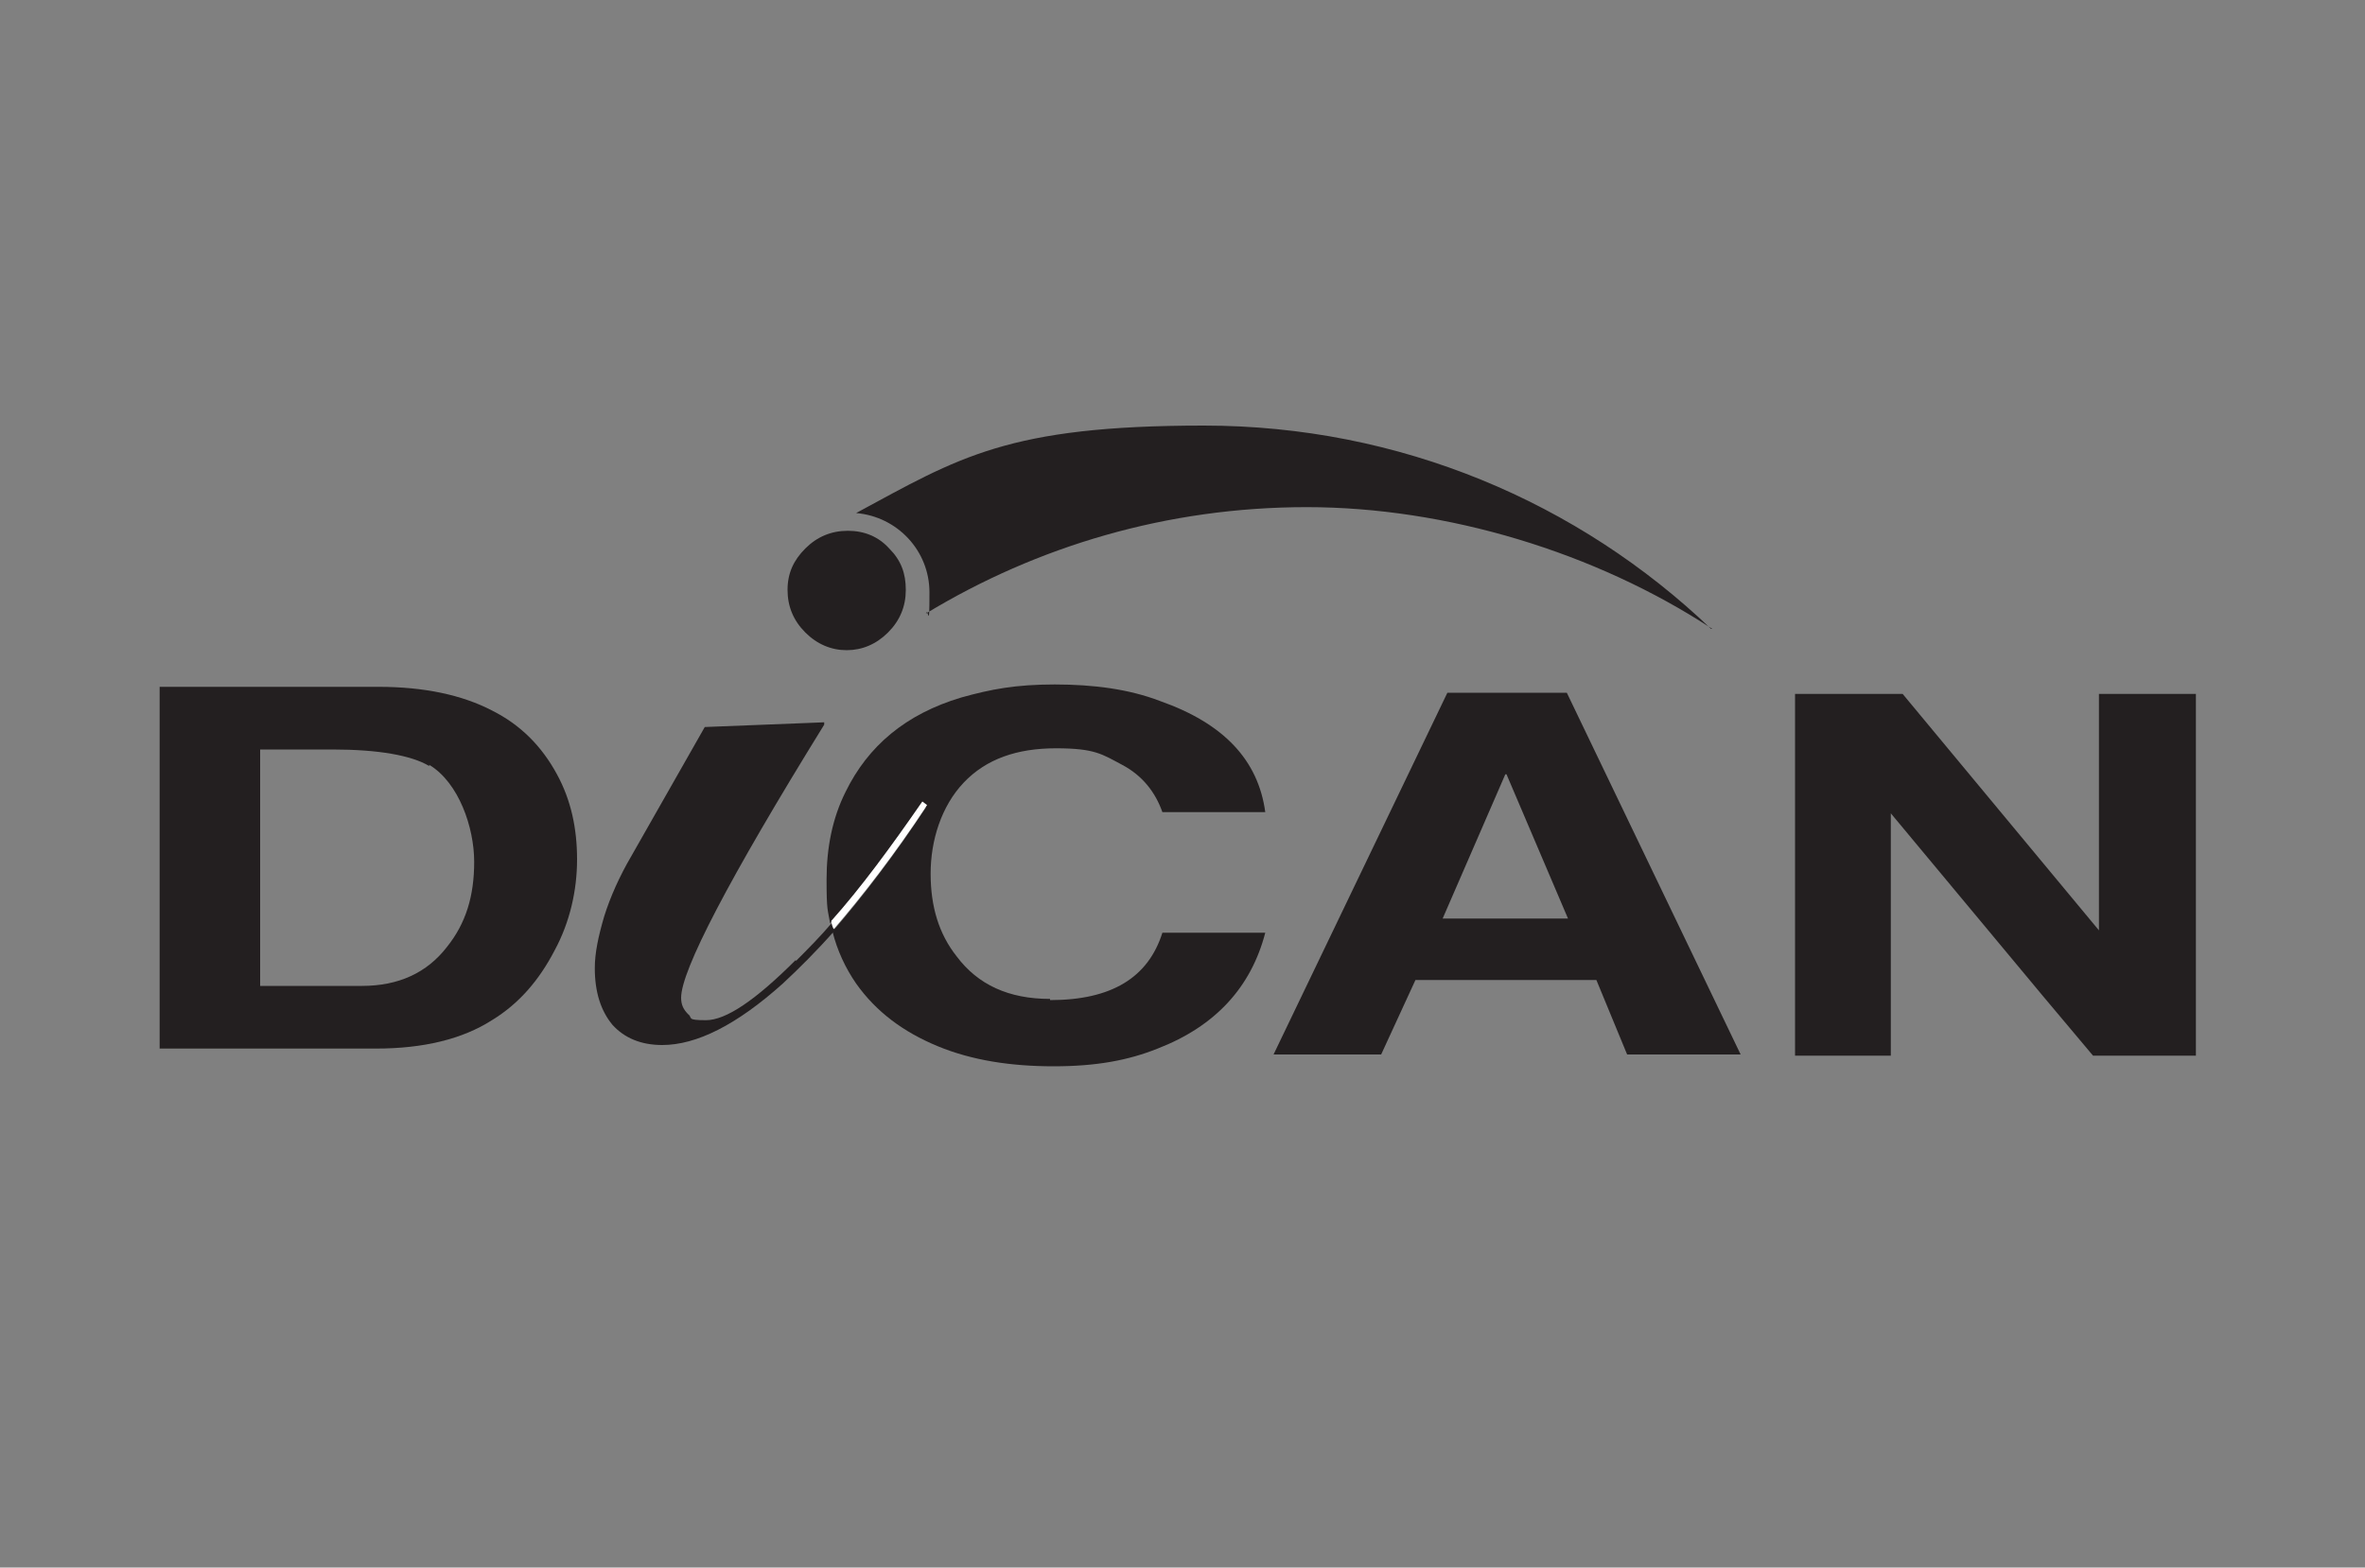
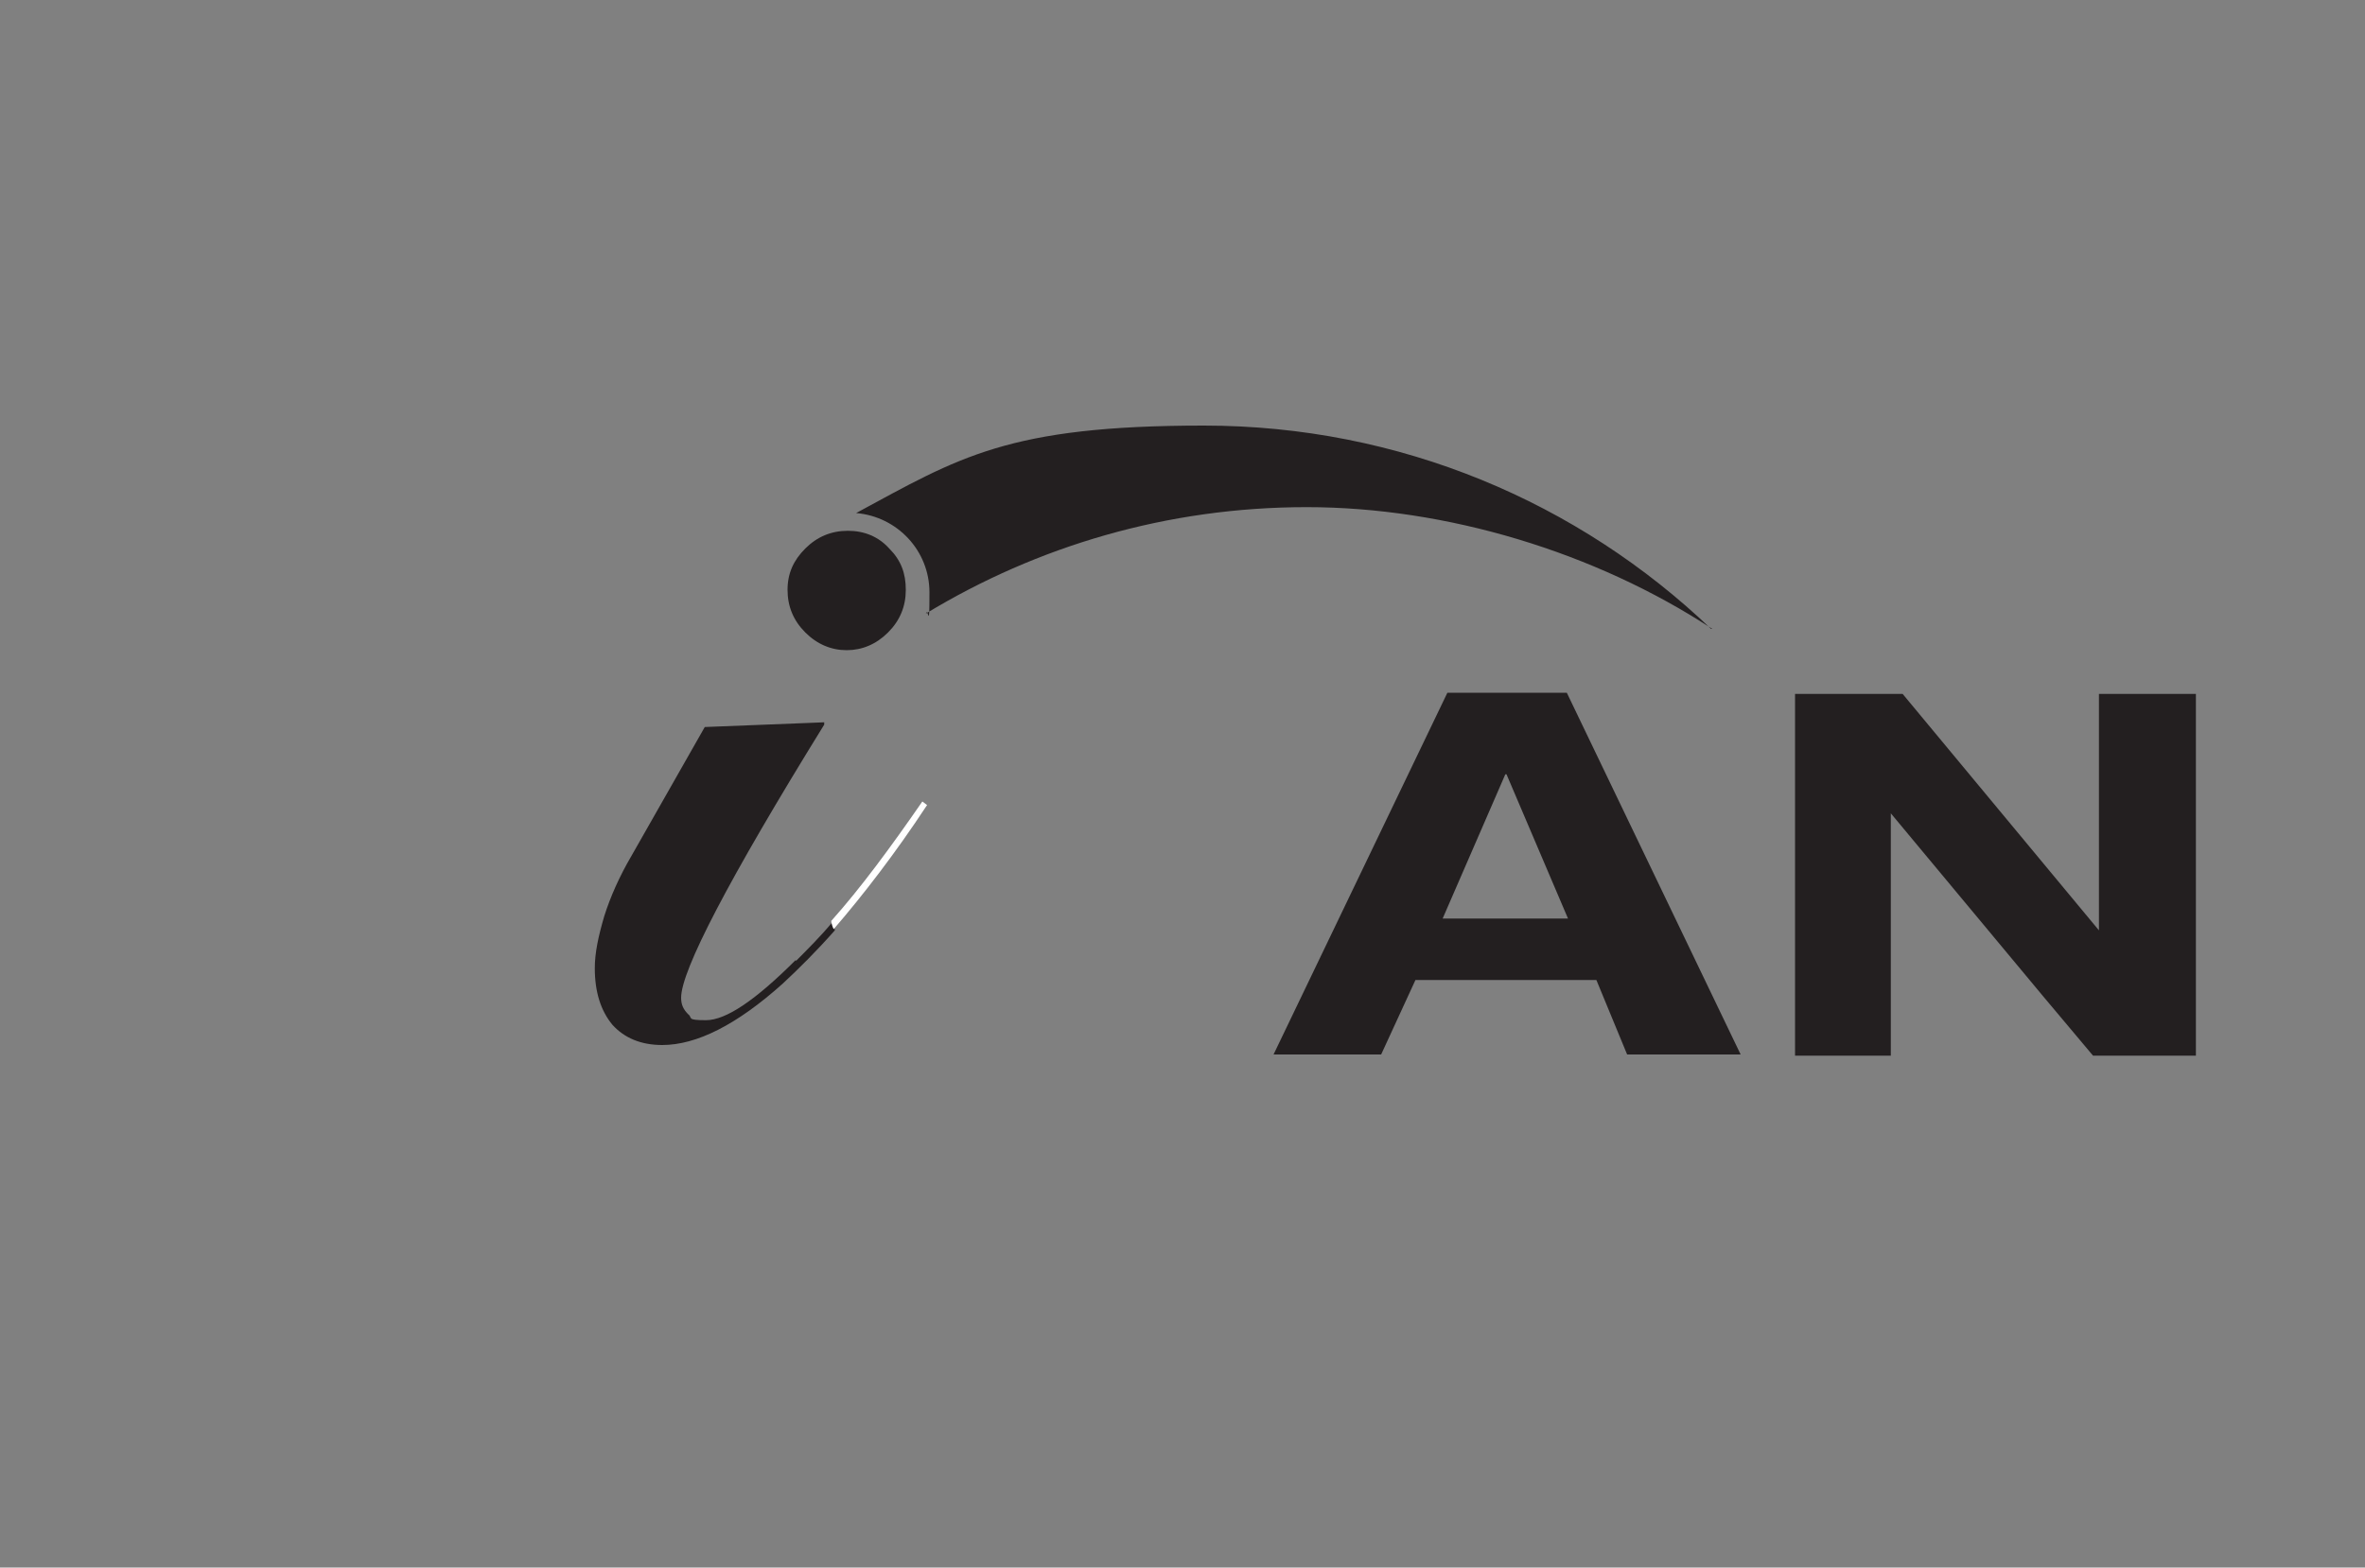
<svg xmlns="http://www.w3.org/2000/svg" id="Layer_1" version="1.1" viewBox="0 0 200 132.6">
  <rect x="0" y="0" width="200" height="132.6" fill="#808080" stroke="none" />
  <defs>
    <style>
      .st0 {
        fill: #231f20;
      }

      .st1 {
        fill: #fff;
      }
    </style>
  </defs>
-   <path class="st0" d="M36.3,64.8c-1.5-.9-4.3-1.4-8.2-1.4s-2,0-3.3,0c-1.4,0-2.3,0-2.8,0v20h8.6c3.1,0,5.5-1.1,7.2-3.3,1.6-2,2.3-4.3,2.3-7.2s-1.3-6.7-3.8-8.2M41.6,86.3c-2.5,1.6-5.8,2.4-9.8,2.4H13.5v-30.6h18.5c3.9,0,7.1.7,9.6,2,2.4,1.2,4.2,3,5.5,5.4,1.2,2.2,1.7,4.6,1.7,7.2s-.6,5.3-1.9,7.7c-1.3,2.5-3,4.5-5.3,5.9" />
  <path class="st0" d="M71.7,44.9c1.4,0,2.6.5,3.5,1.5,1,1,1.4,2.1,1.4,3.5s-.5,2.6-1.5,3.6c-1,1-2.2,1.5-3.5,1.5s-2.5-.5-3.5-1.5c-1-1-1.5-2.2-1.5-3.6s.5-2.5,1.5-3.5c1-1,2.2-1.5,3.6-1.5" />
-   <path class="st0" d="M88.8,84.5c-3.5,0-6.1-1.2-7.9-3.6-1.5-1.9-2.2-4.2-2.2-7s.9-5.7,2.8-7.7c1.9-2,4.5-2.9,7.8-2.9s3.9.5,5.6,1.4c1.7.9,2.8,2.3,3.4,4h8.7c-.6-4.4-3.5-7.5-8.9-9.4-2.6-1-5.6-1.4-8.9-1.4s-5.4.4-7.9,1.1c-4.7,1.4-7.9,4.1-9.8,8-1.1,2.2-1.6,4.7-1.6,7.4s.1,2.5.3,3.7c2.5-2.8,5-6.2,7.7-10.1l.4.3c-2.7,4.1-5.4,7.6-7.9,10.5.4,1.6,1.1,3.1,2,4.4,1.7,2.4,4,4.1,6.9,5.3,2.9,1.2,6.2,1.7,9.8,1.7s6.3-.5,8.8-1.5c4.9-1.9,7.9-5.2,9.1-9.8h-8.7c-1.2,3.8-4.3,5.7-9.5,5.7Z" />
  <path class="st0" d="M67.3,81.2c-3.4,3.4-5.9,5.1-7.6,5.1s-1.1-.2-1.5-.5c-.4-.4-.6-.8-.6-1.4,0-2.3,4-10,12.1-23.1v-.2c.1,0-10.1.4-10.1.4l-6.2,10.9c-1,1.7-1.8,3.5-2.3,5.1-.5,1.7-.8,3.1-.8,4.4,0,2,.5,3.6,1.5,4.8,1,1.1,2.4,1.7,4.2,1.7,2.9,0,6.3-1.7,10.2-5.2,1.4-1.3,2.9-2.8,4.4-4.5,0-.2-.1-.4-.2-.7-1,1.2-2.1,2.3-3.1,3.3Z" />
  <path class="st1" d="M78,67.8c-2.7,3.9-5.2,7.3-7.7,10.1,0,.2.1.5.2.7,2.5-2.9,5.2-6.4,7.9-10.5l-.4-.3Z" />
  <path class="st0" d="M144.7,53.2c-11.2-10.7-26.3-17.2-42.9-17.2s-20.7,2.7-29.4,7.4c3.5.3,6.2,3.2,6.2,6.7s-.1,1.2-.3,1.8c9.4-5.7,20.4-9,32.2-9s24.4,3.8,34.3,10.3" />
  <path class="st0" d="M132.6,77.7l-5.2-12.2h-.1l-5.3,12.2h10.6ZM147.1,89.2h-9.5l-2.6-6.3h-15.3l-2.9,6.3h-9.1l14.7-30.6h10.1l14.7,30.6Z" />
  <polygon class="st0" points="177.5 58.7 177.5 65.5 177.5 78.7 160.9 58.7 151.8 58.7 151.8 89.3 159.9 89.3 159.9 68.8 172.8 84.3 177 89.3 185.7 89.3 185.7 58.7 177.5 58.7" />
</svg>